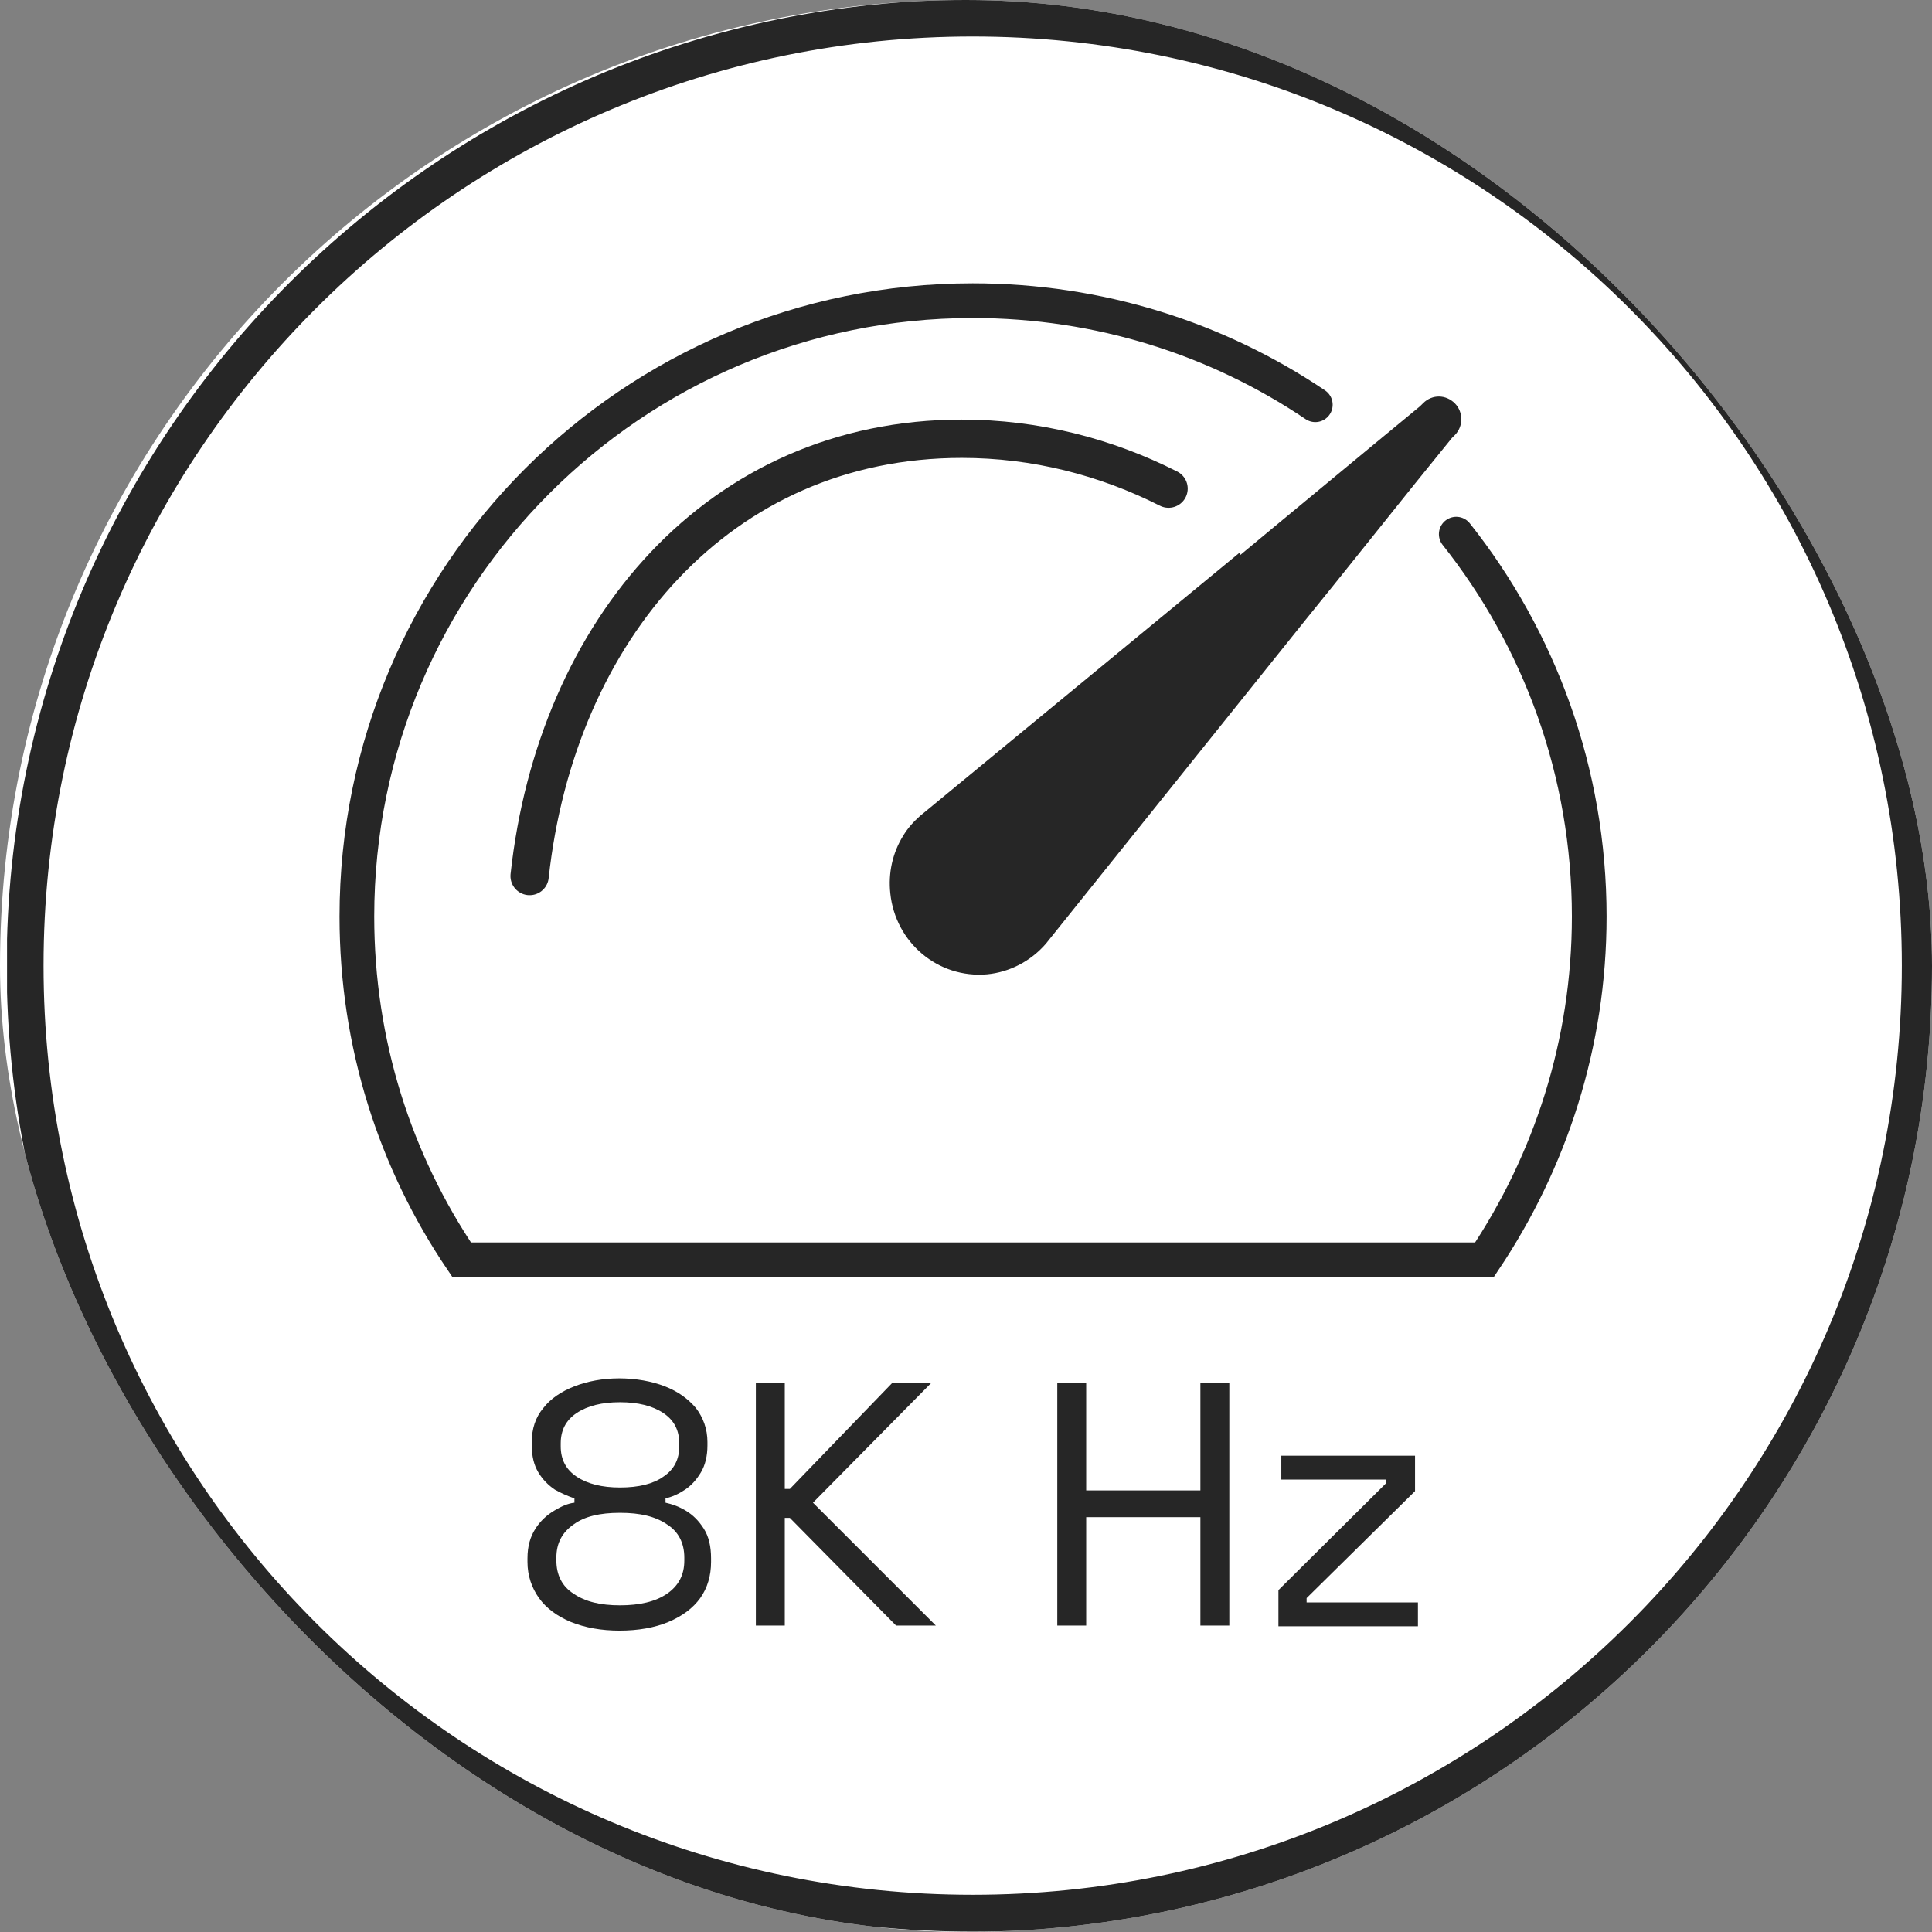
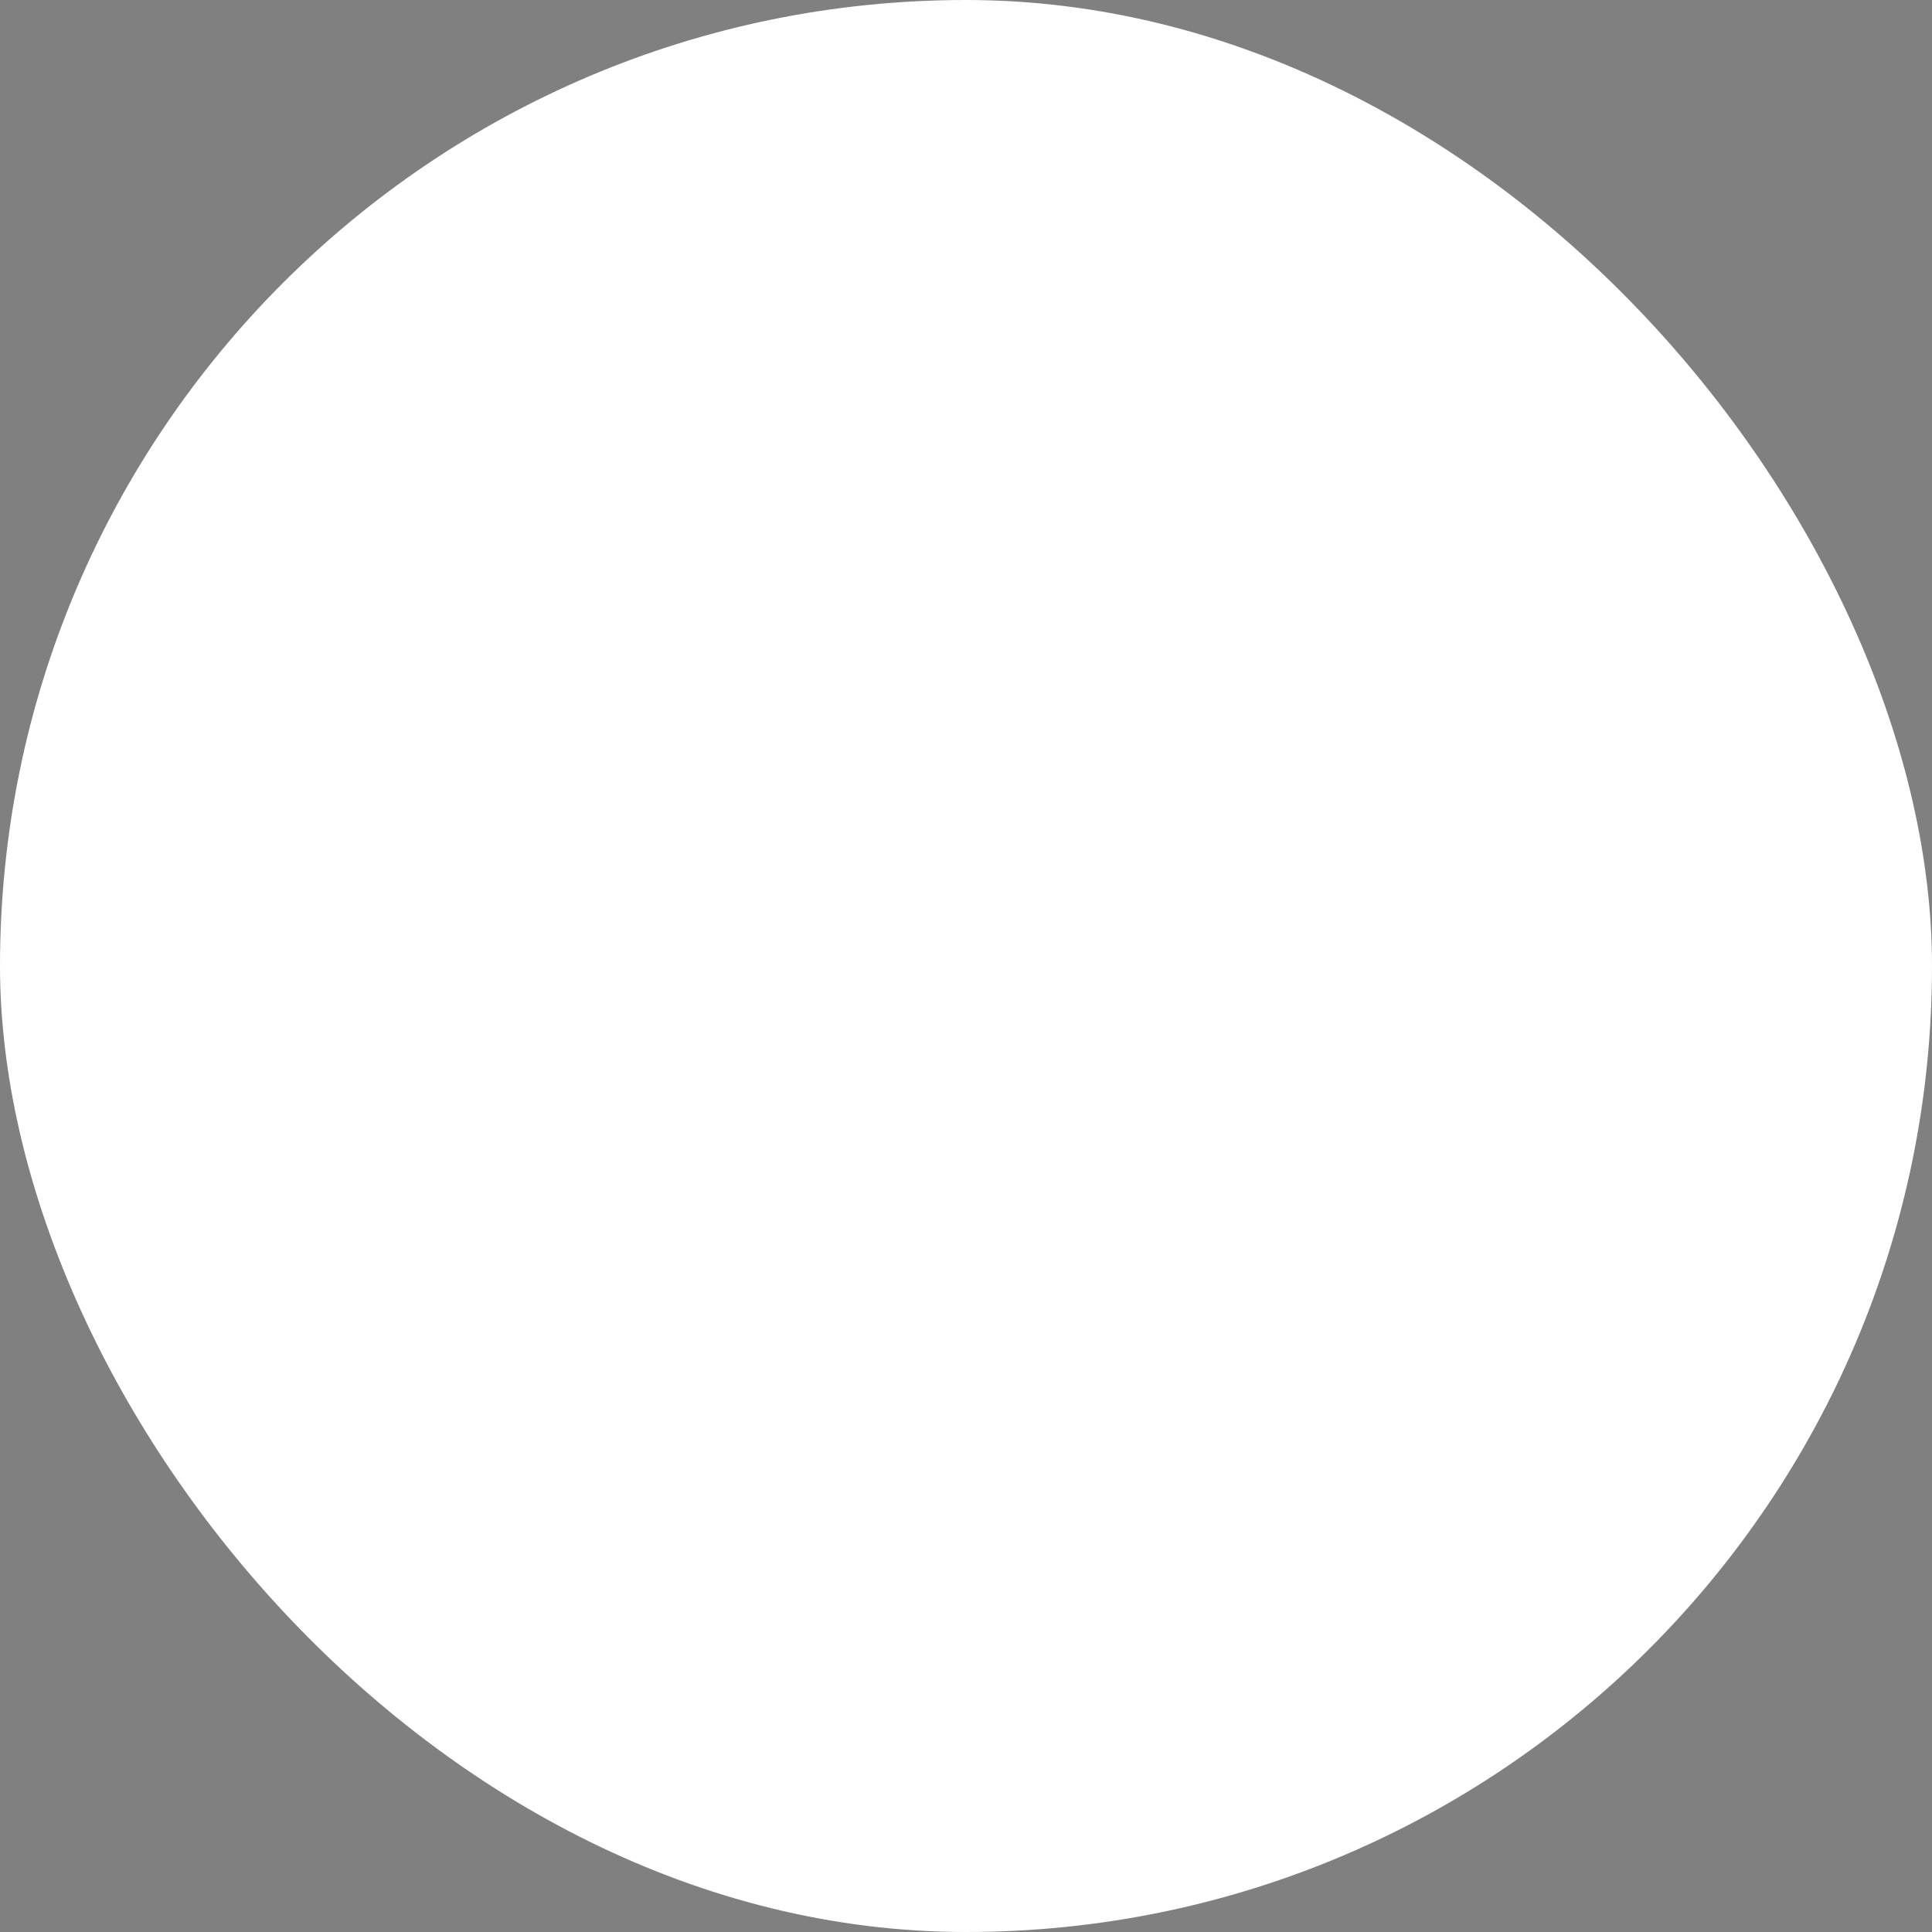
<svg xmlns="http://www.w3.org/2000/svg" fill="none" viewBox="0 0 100 100" height="100" width="100">
  <rect x="0" y="0" width="100" height="100" fill="#808080" stroke="none" />
  <g clip-path="url(#clip0_7365_5541)">
    <rect fill="white" rx="50" height="100" width="100" />
    <g clip-path="url(#clip1_7365_5541)">
      <path fill="#262626" d="M32.09 84.401C31.118 84.401 30.295 84.251 29.546 83.952C28.836 83.653 28.274 83.241 27.9 82.717C27.526 82.194 27.302 81.558 27.302 80.847V80.66C27.302 80.024 27.451 79.537 27.713 79.126C27.975 78.714 28.312 78.415 28.686 78.191C29.06 77.966 29.397 77.816 29.733 77.779V77.555C29.397 77.442 29.06 77.293 28.723 77.106C28.387 76.881 28.087 76.582 27.863 76.208C27.639 75.834 27.526 75.385 27.526 74.823V74.636C27.526 73.963 27.713 73.364 28.125 72.878C28.499 72.392 29.06 72.018 29.733 71.756C30.407 71.494 31.192 71.344 32.053 71.344C32.913 71.344 33.736 71.494 34.41 71.756C35.083 72.018 35.607 72.392 36.019 72.878C36.393 73.364 36.617 73.963 36.617 74.636V74.823C36.617 75.347 36.505 75.834 36.28 76.208C36.056 76.582 35.794 76.881 35.457 77.106C35.121 77.33 34.784 77.48 34.447 77.555V77.779C34.784 77.854 35.121 77.966 35.495 78.191C35.869 78.415 36.168 78.714 36.43 79.126C36.692 79.537 36.804 80.061 36.804 80.66V80.847C36.804 81.558 36.617 82.194 36.243 82.717C35.869 83.241 35.308 83.653 34.597 83.952C33.886 84.251 33.026 84.401 32.053 84.401H32.09ZM32.09 83.091C33.1 83.091 33.923 82.904 34.522 82.493C35.121 82.081 35.42 81.52 35.42 80.772V80.622C35.42 79.874 35.121 79.275 34.522 78.901C33.923 78.49 33.138 78.303 32.09 78.303C31.043 78.303 30.257 78.49 29.696 78.901C29.098 79.313 28.798 79.874 28.798 80.622V80.772C28.798 81.52 29.098 82.119 29.696 82.493C30.295 82.904 31.08 83.091 32.09 83.091ZM32.09 76.993C33.063 76.993 33.811 76.806 34.335 76.432C34.896 76.058 35.158 75.534 35.158 74.861V74.711C35.158 74.038 34.896 73.514 34.335 73.14C33.774 72.766 33.026 72.579 32.09 72.579C31.155 72.579 30.407 72.766 29.846 73.14C29.285 73.514 29.023 74.038 29.023 74.711V74.861C29.023 75.534 29.285 76.058 29.846 76.432C30.407 76.806 31.155 76.993 32.09 76.993Z" />
-       <path fill="#262626" d="M39.123 84.139V71.569H40.62V77.068H40.882L46.194 71.569H48.214L42.079 77.779L48.439 84.139H46.381L40.882 78.565H40.62V84.139H39.123Z" />
      <path fill="#262626" d="M54.725 84.139V71.569H56.221V77.143H62.132V71.569H63.629V84.139H62.132V78.527H56.221V84.139H54.725Z" />
-       <path fill="#262626" d="M66.171 84.138V82.305L71.746 76.769V76.582H66.321V75.347H73.242V77.18L67.63 82.717V82.941H73.392V84.176H66.171V84.138Z" />
      <path fill="#262626" d="M64.189 28.582L47.616 42.237C47.279 42.537 46.98 42.873 46.755 43.247C46.194 44.145 45.969 45.193 46.082 46.24C46.344 48.784 48.551 50.655 51.095 50.43C52.255 50.318 53.34 49.757 54.125 48.859L67.593 32.062L69.015 30.303L73.242 25.028L75.15 22.671L75.225 22.596L75.3 22.522C75.749 22.073 75.749 21.325 75.3 20.875C74.851 20.427 74.14 20.389 73.654 20.875L73.579 20.95L73.504 21.025L71.147 22.971L65.947 27.273L64.189 28.732V28.582Z" />
      <path stroke-linecap="round" stroke-miterlimit="10" stroke-width="1.796" stroke="#262626" d="M68.08 20.95C63.029 17.546 56.931 15.563 50.347 15.563C32.726 15.563 18.472 29.854 18.472 47.438C18.472 54.022 20.455 60.12 23.897 65.208H76.834C80.238 60.12 82.258 54.022 82.258 47.438C82.258 39.955 79.677 33.072 75.375 27.647" />
      <path stroke-linejoin="round" stroke-linecap="round" stroke-width="1.983" stroke="#262626" d="M27.413 45.344C28.797 32.624 37.215 22.71 49.785 22.71C53.601 22.71 57.23 23.645 60.484 25.291" />
-       <path stroke-miterlimit="10" stroke-width="1.908" stroke="#262626" d="M50.346 99.028C77.433 99.028 99.392 77.069 99.392 49.982C99.392 22.894 77.433 0.936 50.346 0.936C23.259 0.936 1.3 22.894 1.3 49.982C1.3 77.069 23.259 99.028 50.346 99.028Z" />
    </g>
  </g>
  <defs>
    <clipPath id="clip0_7365_5541">
      <rect fill="white" rx="50" height="100" width="100" />
    </clipPath>
    <clipPath id="clip1_7365_5541">
-       <rect transform="translate(0.365)" fill="white" height="100" width="100" />
-     </clipPath>
+       </clipPath>
  </defs>
</svg>